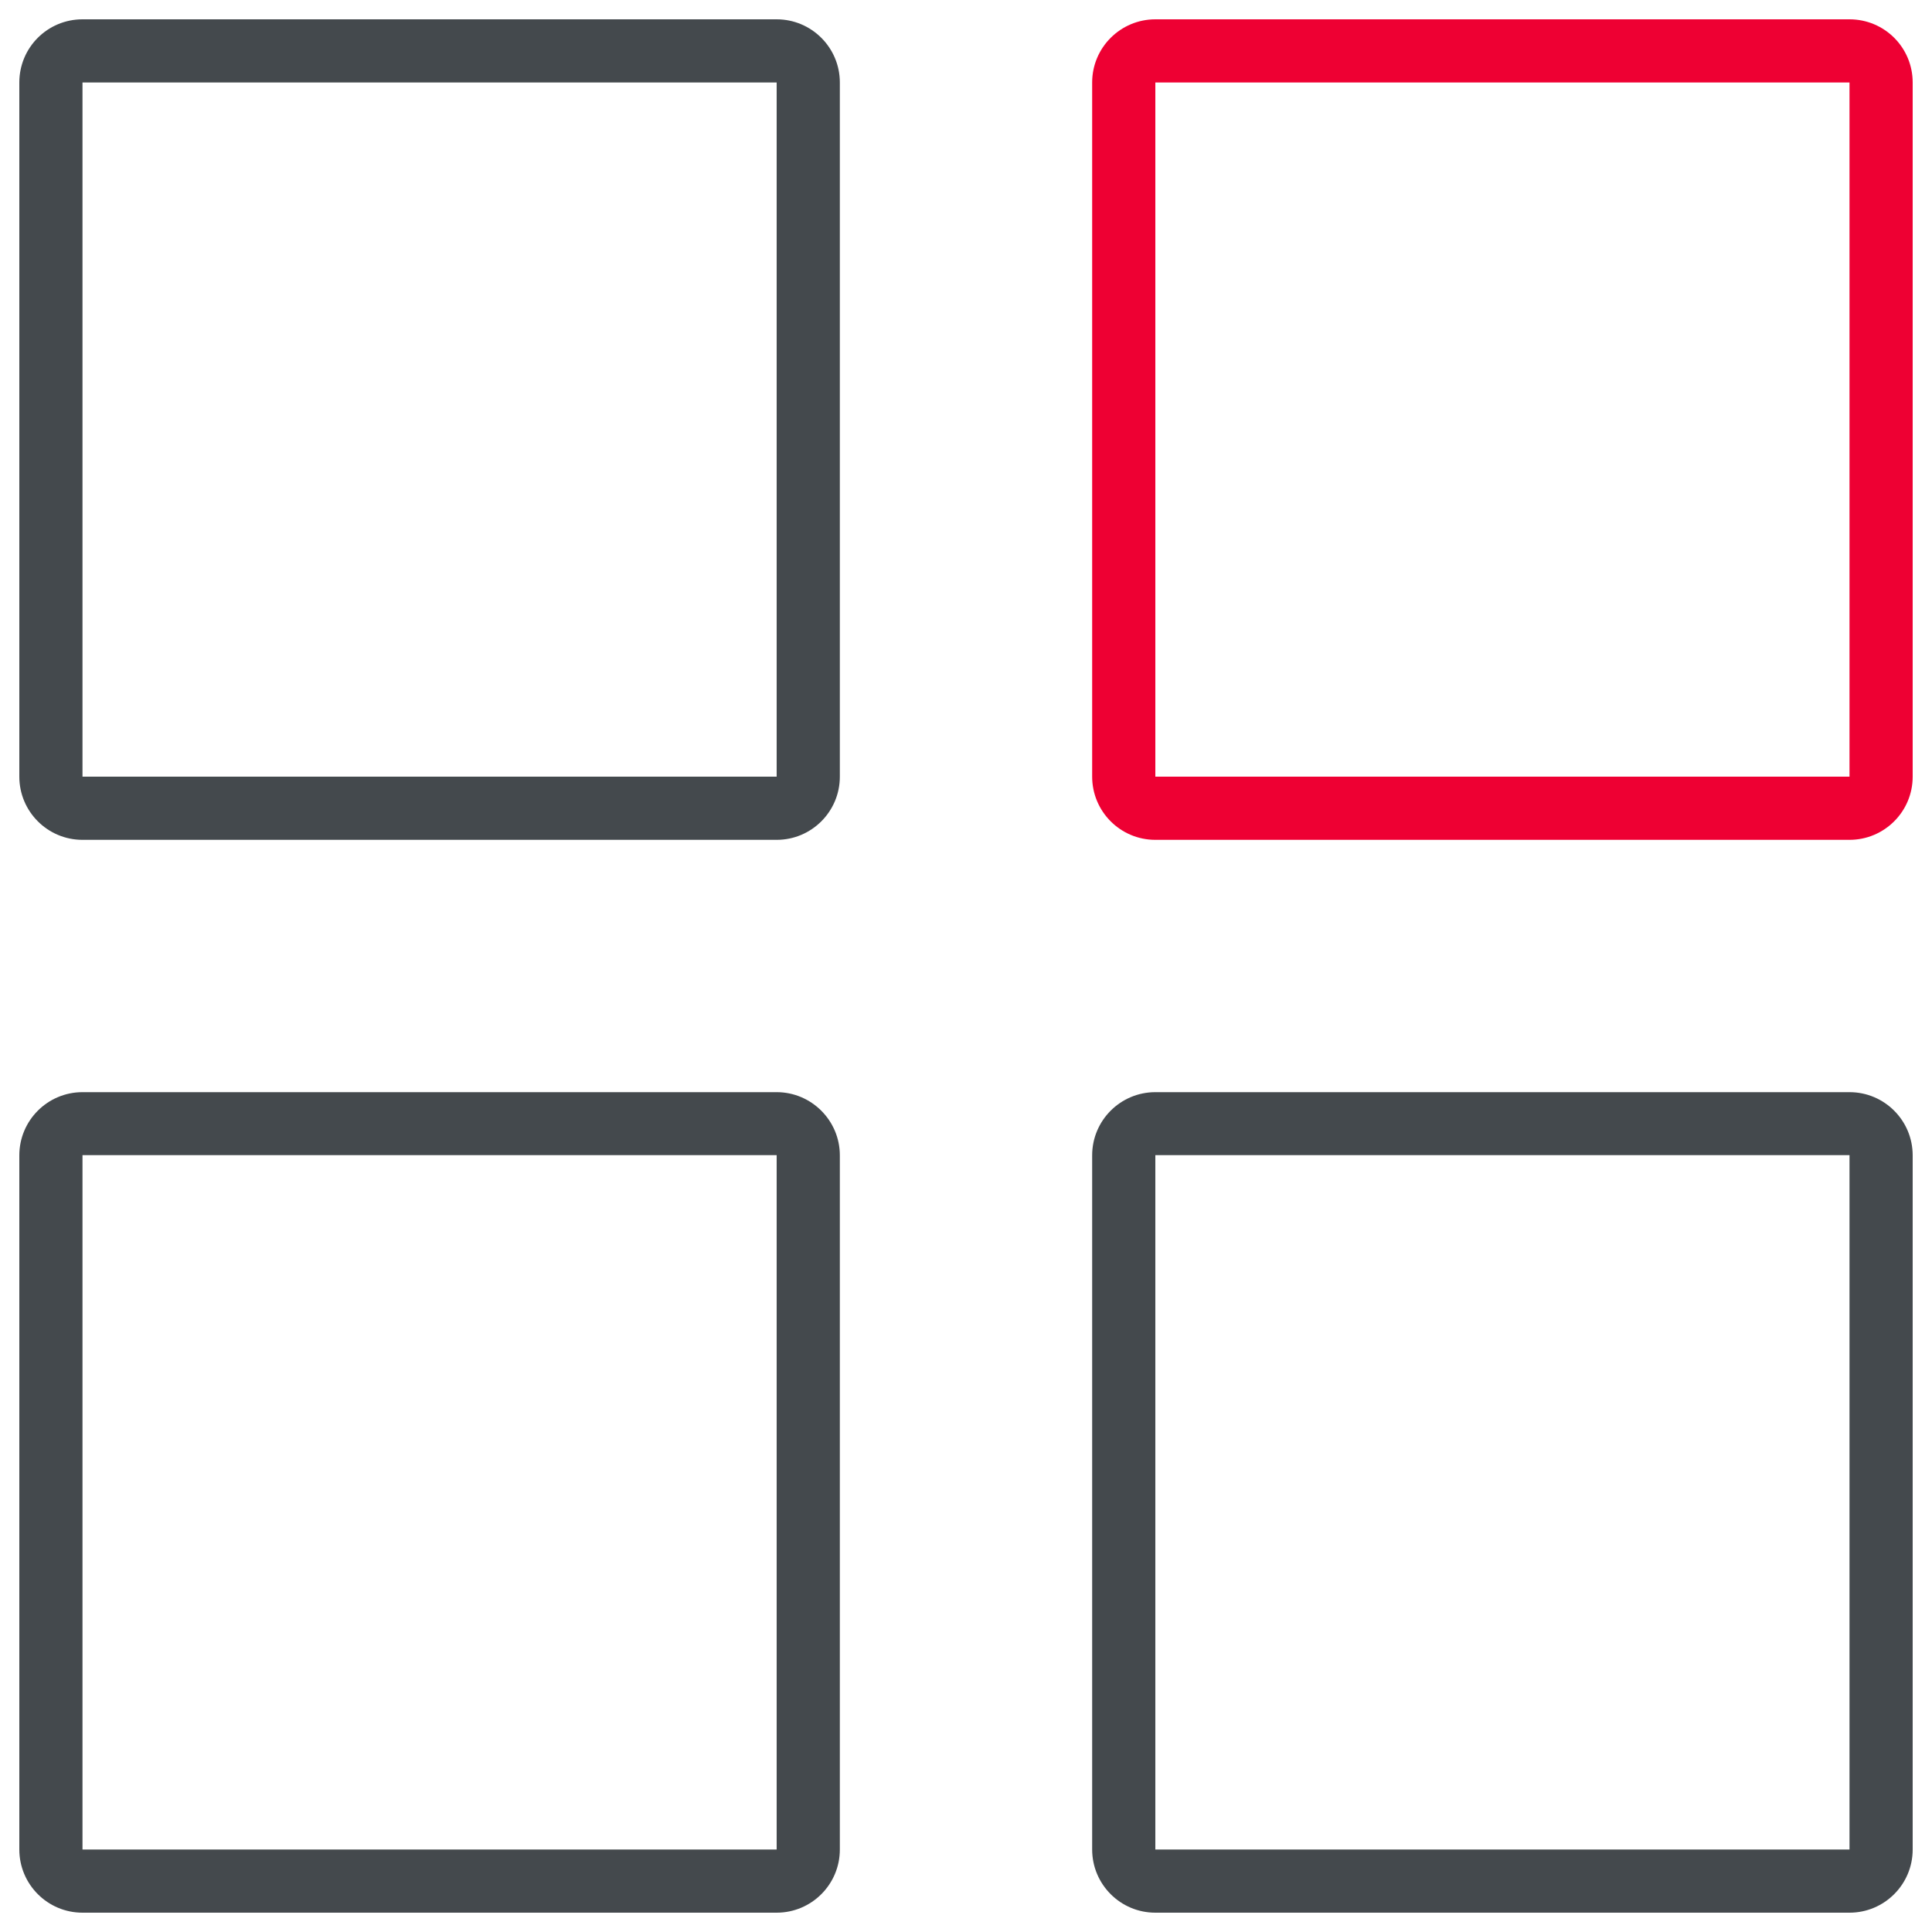
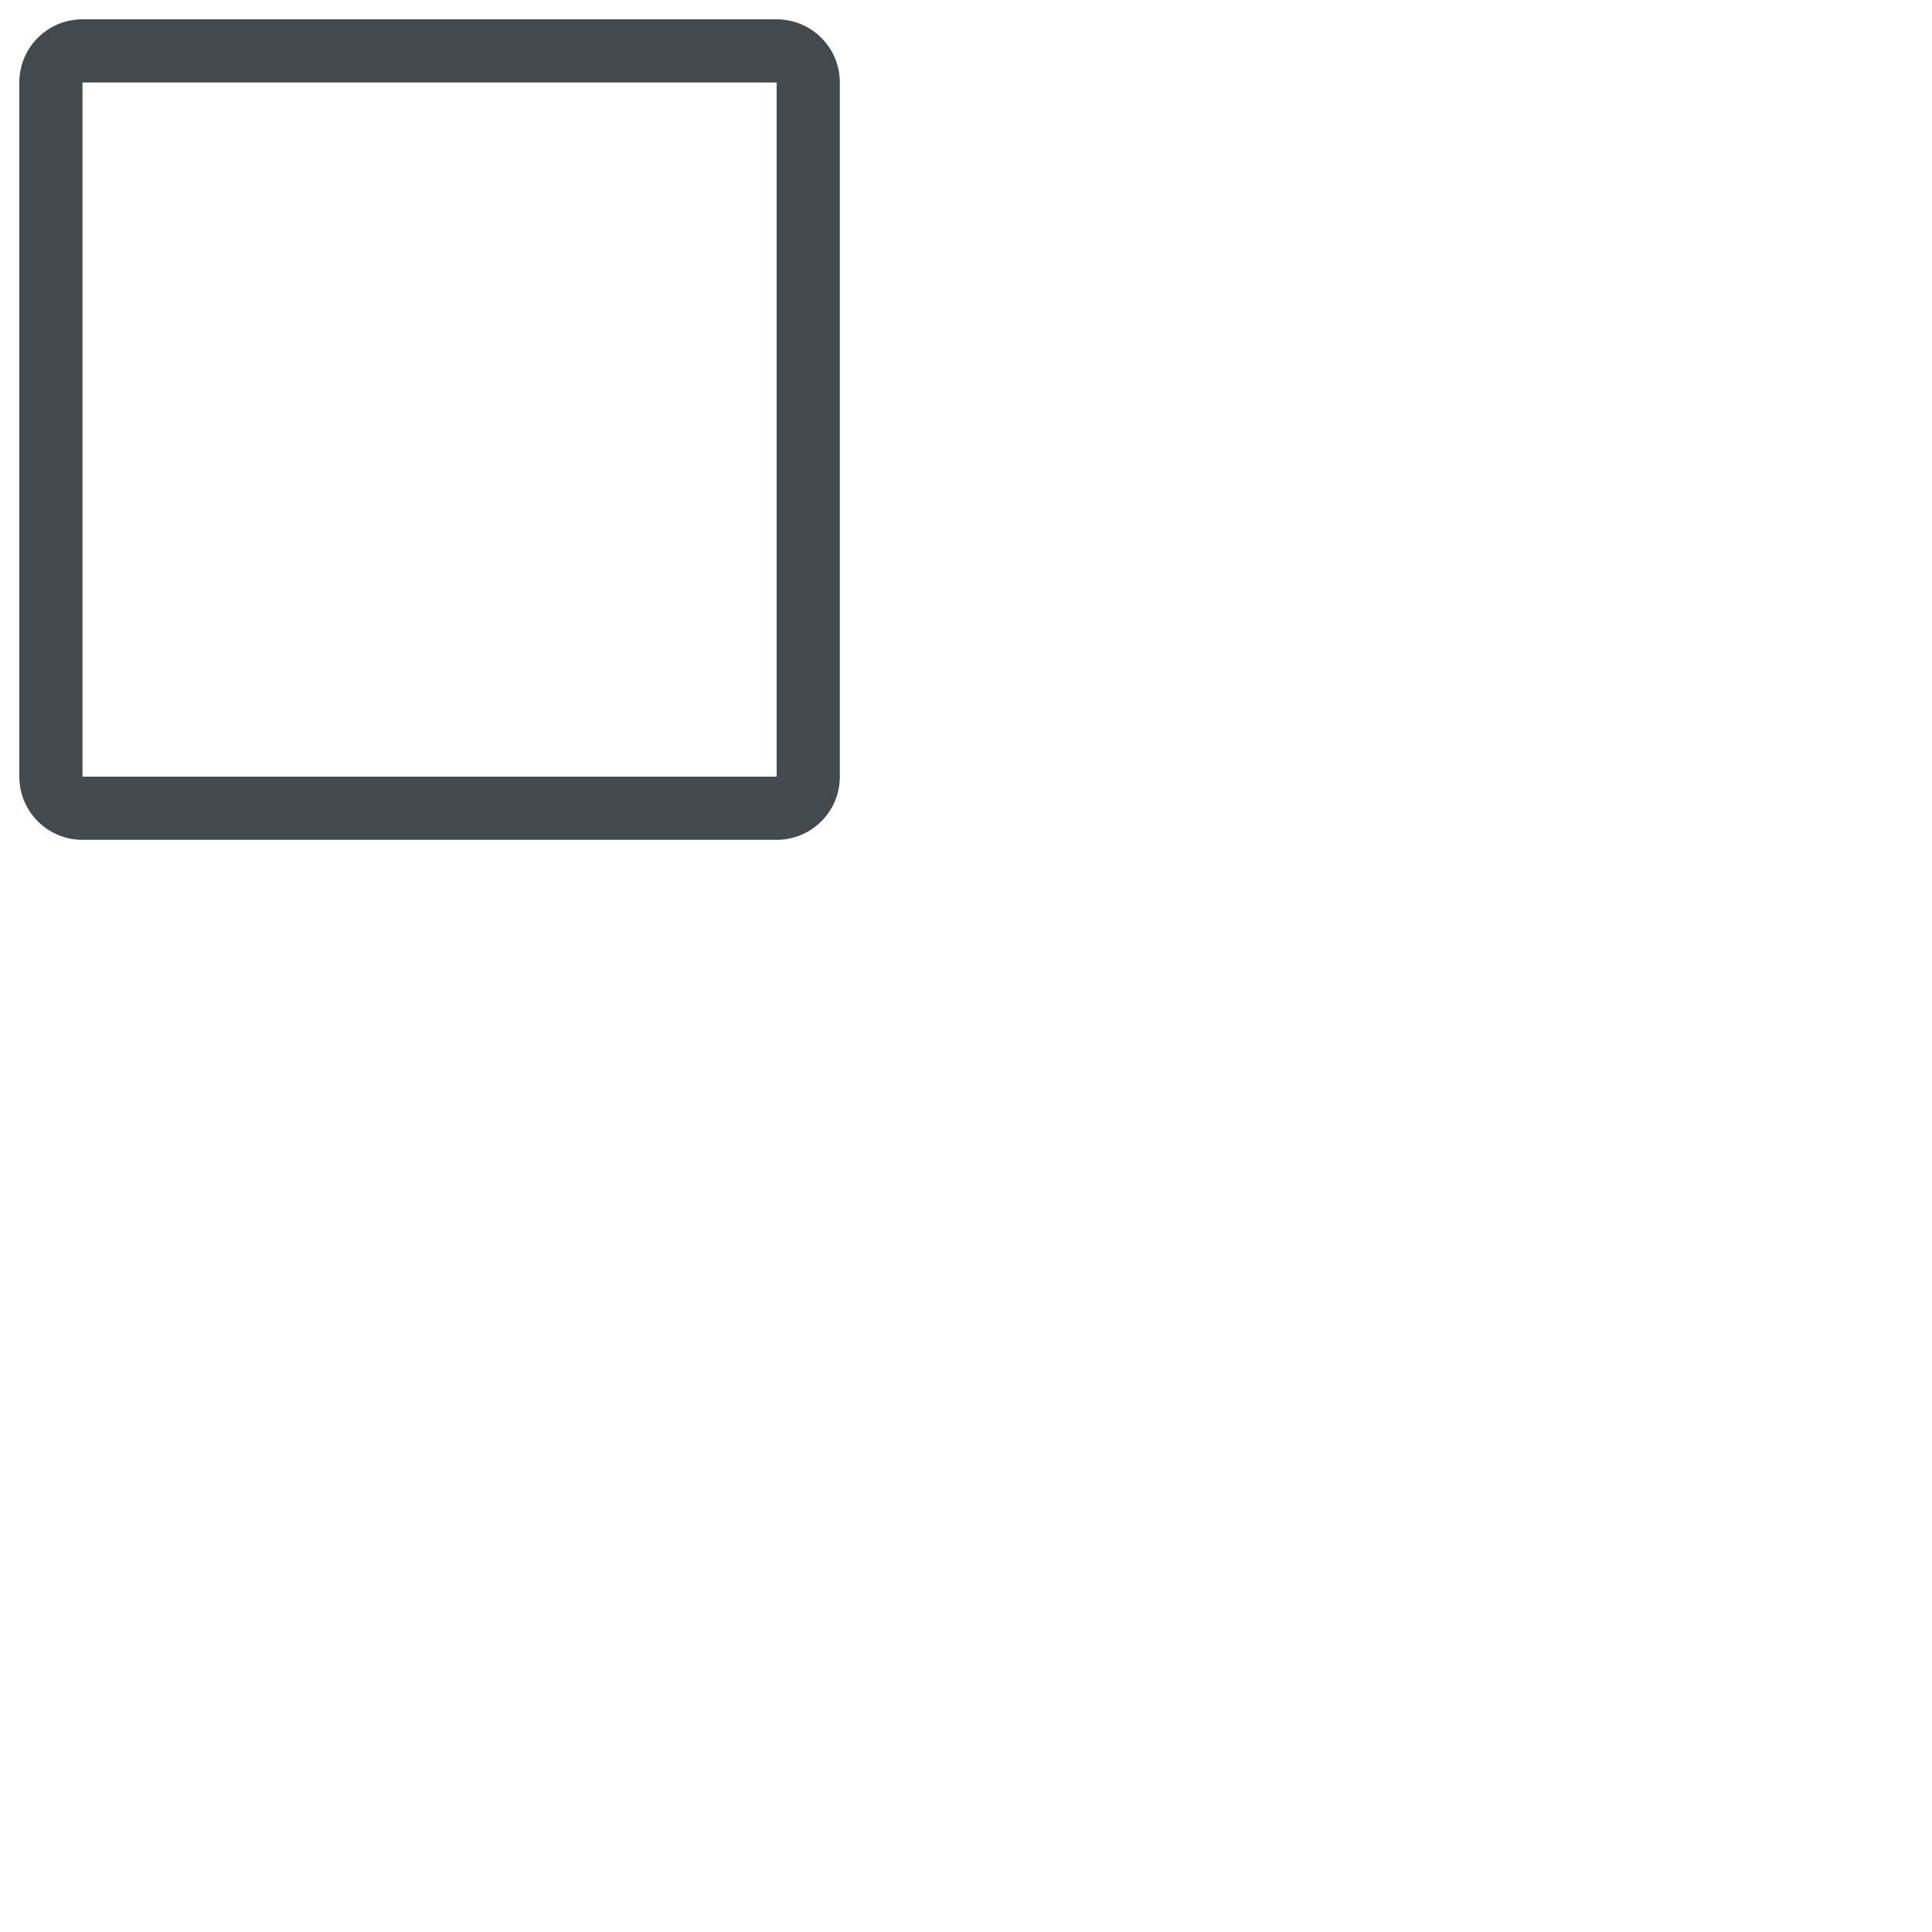
<svg xmlns="http://www.w3.org/2000/svg" version="1.1" x="0px" y="0px" viewBox="0 0 1000 1000" enable-background="new 0 0 1000 1000" xml:space="preserve">
  <g>
-     <path d="M957.3,565.3H598c-18,0-32.7,14.6-32.7,32.7v359.3c0,18,14.6,32.7,32.7,32.7h359.3c18,0,32.7-14.6,32.7-32.7V598C990,580,975.4,565.3,957.3,565.3z M957.3,957.3l-359.3,0h0l0-359.4h359.3V957.3z" fill="#44494d" />
    <path d="M402,10H42.7C24.6,10,10,24.6,10,42.7V402c0,18,14.6,32.7,32.7,32.7H402c18,0,32.7-14.6,32.7-32.7V42.7C434.7,24.6,420,10,402,10z M402,402l-359.3,0h0l0-359.3l359.3,0V402z" fill="#44494d" />
-     <path d="M402,565.3H42.7C24.6,565.3,10,580,10,598v359.3c0,18,14.6,32.7,32.7,32.7H402c18,0,32.7-14.6,32.7-32.7V598C434.7,580,420,565.3,402,565.3z M402,957.3l-359.3,0h0l0-359.4H402V957.3z" fill="#44494d" />
-     <path d="M957.3,10H598c-18,0-32.7,14.6-32.7,32.7V402c0,18,14.6,32.7,32.7,32.7h359.3c18,0,32.7-14.6,32.7-32.7V42.7C990,24.6,975.4,10,957.3,10z M957.3,402L598,402h0l0-359.3l359.3,0V402z" fill="#ee0033" />
  </g>
</svg>